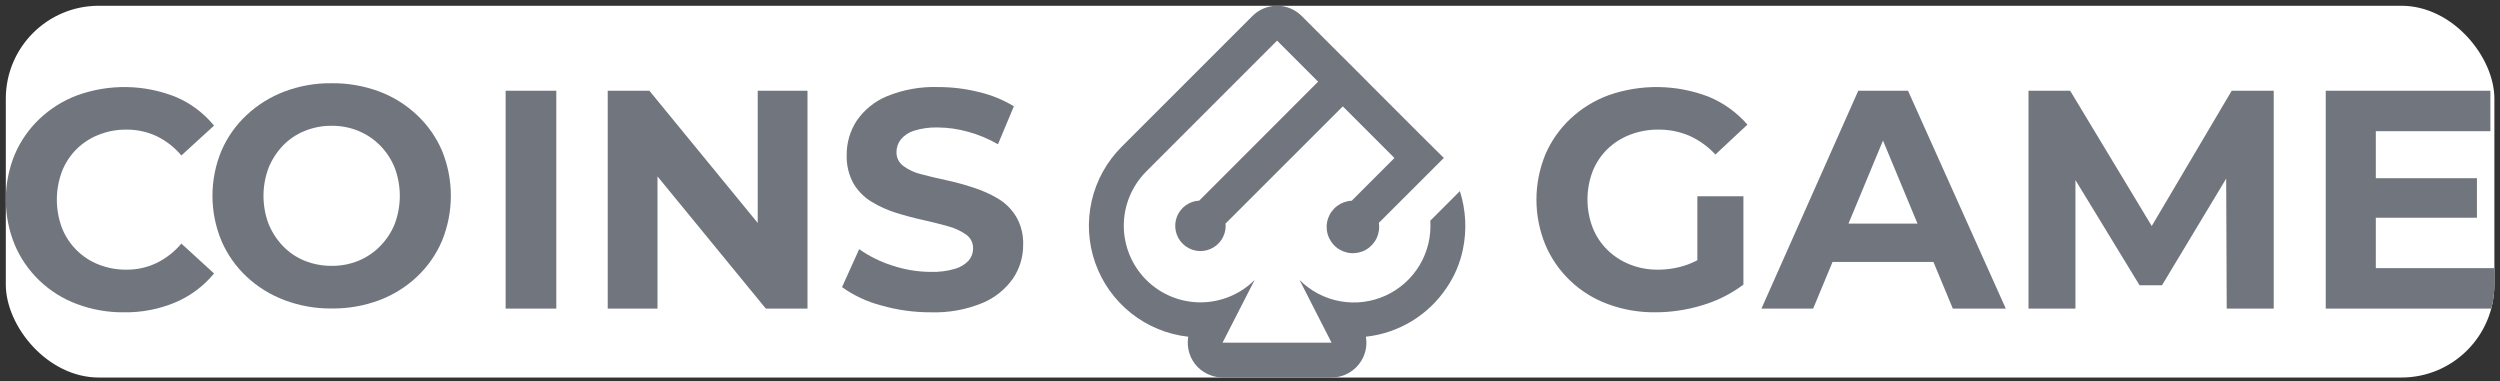
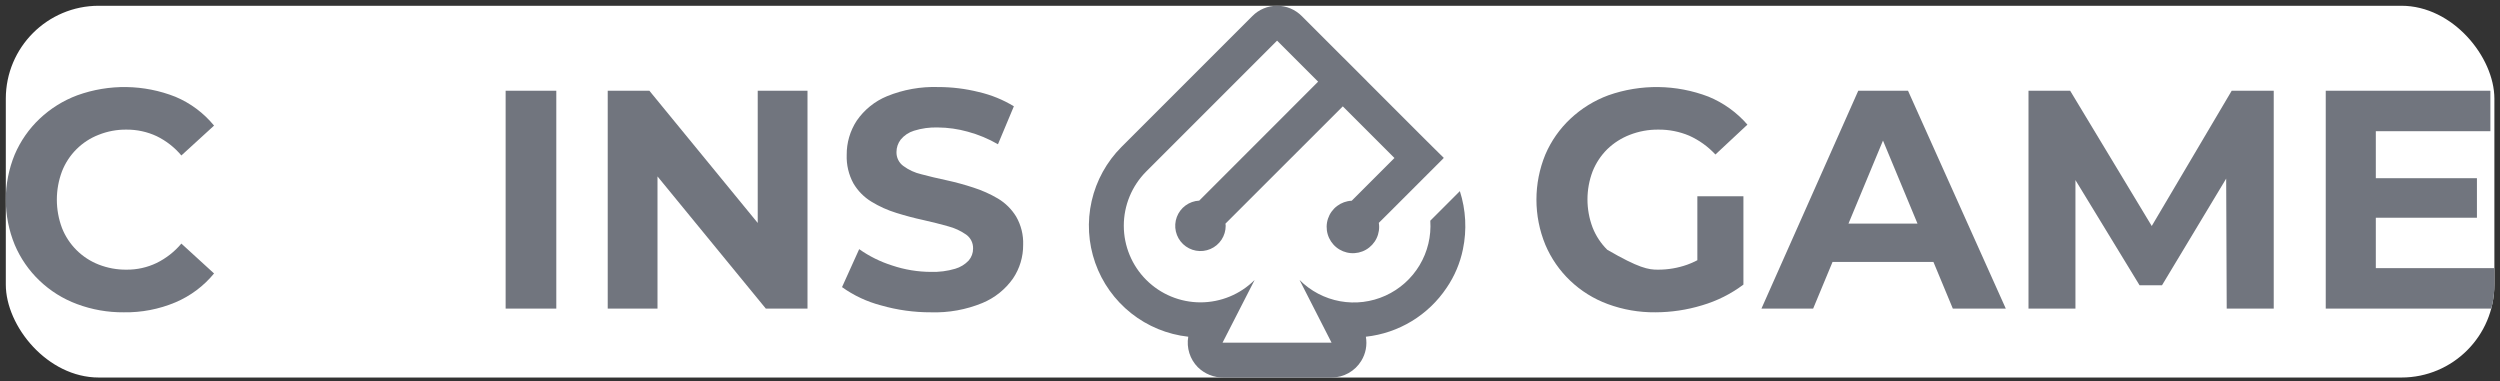
<svg xmlns="http://www.w3.org/2000/svg" width="269" height="41" viewBox="0 0 269 41" fill="none">
  <rect x="0" y="0" width="269" height="41" fill="#333333" stroke="none" />
  <g clip-path="url(#clip0_7334_11292)">
    <rect x="0.625" y="0.621" width="267.771" height="40" rx="10" fill="white" />
    <path d="M13.32 33.604C11.601 33.62 9.893 33.319 8.283 32.717C6.779 32.16 5.405 31.3 4.246 30.191C3.105 29.102 2.199 27.79 1.584 26.338C0.305 23.226 0.305 19.736 1.584 16.625C2.205 15.174 3.116 13.865 4.262 12.78C5.431 11.675 6.809 10.816 8.315 10.254C11.737 9.018 15.493 9.074 18.876 10.414C20.493 11.093 21.921 12.158 23.032 13.515L19.515 16.729C18.784 15.857 17.877 15.148 16.853 14.65C15.842 14.18 14.739 13.94 13.623 13.947C12.592 13.933 11.568 14.123 10.61 14.507C9.716 14.853 8.904 15.382 8.226 16.059C7.547 16.736 7.017 17.547 6.669 18.44C5.933 20.404 5.933 22.567 6.669 24.531C7.02 25.422 7.552 26.231 8.23 26.908C8.908 27.584 9.718 28.114 10.61 28.464C11.569 28.841 12.593 29.028 13.623 29.016C14.741 29.025 15.845 28.779 16.853 28.296C17.875 27.793 18.782 27.082 19.515 26.21L23.032 29.424C21.919 30.781 20.492 31.848 18.875 32.533C17.118 33.272 15.226 33.636 13.32 33.604Z" fill="#71757E" />
-     <path d="M35.722 33.193C33.972 33.215 32.234 32.909 30.598 32.29C29.081 31.721 27.693 30.857 26.513 29.748C25.359 28.663 24.442 27.351 23.819 25.895C22.54 22.803 22.54 19.33 23.819 16.238C24.444 14.788 25.361 13.482 26.513 12.401C27.69 11.295 29.072 10.431 30.582 9.859C32.212 9.239 33.946 8.933 35.69 8.955C37.432 8.937 39.164 9.238 40.798 9.843C42.306 10.407 43.686 11.266 44.859 12.369C46.015 13.45 46.935 14.76 47.561 16.214C48.83 19.322 48.83 22.803 47.561 25.911C46.94 27.374 46.019 28.692 44.859 29.78C43.686 30.883 42.306 31.742 40.798 32.306C39.175 32.91 37.454 33.21 35.722 33.193ZM35.69 28.605C36.681 28.616 37.666 28.428 38.584 28.053C39.458 27.692 40.249 27.156 40.91 26.478C41.582 25.798 42.112 24.991 42.469 24.104C43.204 22.151 43.204 19.997 42.469 18.044C42.11 17.156 41.58 16.347 40.91 15.662C40.247 14.99 39.456 14.457 38.584 14.095C37.667 13.714 36.682 13.524 35.69 13.536C34.689 13.524 33.697 13.715 32.772 14.095C31.896 14.451 31.104 14.985 30.446 15.662C29.788 16.354 29.265 17.162 28.903 18.044C28.167 19.997 28.167 22.151 28.903 24.104C29.263 24.985 29.786 25.791 30.446 26.478C31.102 27.161 31.895 27.698 32.772 28.053C33.699 28.427 34.69 28.615 35.69 28.605Z" fill="#71757E" />
    <path d="M54.406 33.205V9.766H59.858V33.205H54.406Z" fill="#71757E" />
    <path d="M65.391 33.205V9.766H69.875L83.705 26.642H81.531V9.766H86.887V33.205H82.402L68.572 16.329H70.747V33.205H65.391Z" fill="#71757E" />
    <path d="M100.178 33.604C98.351 33.612 96.531 33.359 94.775 32.853C93.276 32.459 91.862 31.795 90.602 30.894L92.448 26.809C93.534 27.575 94.731 28.168 95.998 28.568C97.345 29.02 98.757 29.252 100.178 29.256C101.057 29.282 101.934 29.169 102.776 28.92C103.332 28.759 103.835 28.453 104.231 28.032C104.54 27.675 104.708 27.218 104.703 26.745C104.712 26.455 104.65 26.167 104.522 25.906C104.394 25.646 104.203 25.42 103.968 25.25C103.374 24.834 102.711 24.528 102.009 24.347C101.194 24.115 100.306 23.892 99.347 23.676C98.38 23.468 97.421 23.212 96.445 22.908C95.506 22.619 94.606 22.214 93.767 21.701C92.966 21.214 92.299 20.535 91.825 19.727C91.315 18.789 91.067 17.732 91.105 16.665C91.094 15.363 91.467 14.087 92.176 12.996C92.986 11.815 94.122 10.895 95.446 10.35C97.193 9.639 99.069 9.304 100.954 9.366C102.425 9.365 103.891 9.545 105.319 9.902C106.65 10.209 107.924 10.727 109.092 11.437L107.381 15.522C106.363 14.933 105.271 14.478 104.136 14.171C103.087 13.877 102.003 13.723 100.914 13.715C100.042 13.688 99.172 13.806 98.34 14.067C97.783 14.239 97.289 14.569 96.917 15.018C96.621 15.403 96.461 15.876 96.461 16.361C96.454 16.653 96.517 16.943 96.647 17.205C96.776 17.467 96.968 17.693 97.205 17.864C97.782 18.289 98.441 18.591 99.139 18.751C99.947 18.967 100.842 19.183 101.825 19.391C102.808 19.604 103.78 19.869 104.735 20.183C105.658 20.477 106.546 20.874 107.381 21.366C108.182 21.845 108.854 22.512 109.34 23.308C109.869 24.228 110.13 25.277 110.091 26.338C110.102 27.627 109.723 28.889 109.004 29.959C108.177 31.137 107.032 32.054 105.702 32.605C103.952 33.324 102.07 33.664 100.178 33.604Z" fill="#71757E" />
-     <path d="M178.119 33.604C176.371 33.623 174.634 33.322 172.995 32.717C171.484 32.162 170.105 31.302 168.942 30.191C167.801 29.102 166.895 27.79 166.28 26.338C165.001 23.226 165.001 19.736 166.28 16.625C166.903 15.171 167.82 13.862 168.974 12.78C170.152 11.673 171.542 10.814 173.059 10.254C176.551 9.023 180.368 9.074 183.827 10.398C185.442 11.06 186.879 12.092 188.023 13.411L184.578 16.625C183.785 15.77 182.828 15.082 181.764 14.602C180.715 14.159 179.586 13.936 178.447 13.947C177.394 13.934 176.349 14.124 175.369 14.506C174.463 14.855 173.636 15.382 172.939 16.057C172.257 16.735 171.721 17.546 171.364 18.439C170.628 20.387 170.628 22.536 171.364 24.483C171.717 25.381 172.253 26.195 172.939 26.873C173.631 27.553 174.452 28.089 175.353 28.448C176.326 28.837 177.367 29.03 178.415 29.016C179.482 29.018 180.542 28.837 181.548 28.48C182.641 28.083 183.648 27.481 184.514 26.705L187.592 30.622C186.253 31.627 184.745 32.382 183.139 32.853C181.511 33.348 179.82 33.601 178.119 33.604ZM182.635 29.919V21.118H187.592V30.622L182.635 29.919Z" fill="#71757E" />
+     <path d="M178.119 33.604C176.371 33.623 174.634 33.322 172.995 32.717C171.484 32.162 170.105 31.302 168.942 30.191C167.801 29.102 166.895 27.79 166.28 26.338C165.001 23.226 165.001 19.736 166.28 16.625C166.903 15.171 167.82 13.862 168.974 12.78C170.152 11.673 171.542 10.814 173.059 10.254C176.551 9.023 180.368 9.074 183.827 10.398C185.442 11.06 186.879 12.092 188.023 13.411L184.578 16.625C183.785 15.77 182.828 15.082 181.764 14.602C180.715 14.159 179.586 13.936 178.447 13.947C177.394 13.934 176.349 14.124 175.369 14.506C174.463 14.855 173.636 15.382 172.939 16.057C172.257 16.735 171.721 17.546 171.364 18.439C170.628 20.387 170.628 22.536 171.364 24.483C171.717 25.381 172.253 26.195 172.939 26.873C176.326 28.837 177.367 29.03 178.415 29.016C179.482 29.018 180.542 28.837 181.548 28.48C182.641 28.083 183.648 27.481 184.514 26.705L187.592 30.622C186.253 31.627 184.745 32.382 183.139 32.853C181.511 33.348 179.82 33.601 178.119 33.604ZM182.635 29.919V21.118H187.592V30.622L182.635 29.919Z" fill="#71757E" />
    <path d="M189.531 33.205L199.948 9.766H205.304L215.824 33.205H210.124L201.522 12.508H203.697L195.095 33.205H189.531ZM194.791 28.184L196.166 24.059H208.285L209.692 28.184H194.791Z" fill="#71757E" />
    <path d="M218.266 33.205V9.766H222.75L232.727 26.306H230.353L240.129 9.766H244.654V33.205H239.594L239.53 17.568H240.529L232.631 30.695H230.217L222.215 17.568H223.318V33.205H218.266Z" fill="#71757E" />
    <path d="M255.638 28.848H268.397V33.205H250.25V9.766H267.965V14.115H255.638V28.848ZM255.238 19.175H266.518V23.428H255.238V19.175Z" fill="#71757E" />
    <path d="M157.081 20.565L153.9 23.746C154.013 25.422 153.611 27.092 152.749 28.533C151.887 29.974 150.606 31.118 149.076 31.811C147.547 32.505 145.842 32.715 144.19 32.413C142.538 32.112 141.017 31.313 139.831 30.124L143.275 36.869H131.547L134.999 30.124C133.451 31.668 131.354 32.535 129.167 32.534C126.98 32.533 124.884 31.664 123.337 30.118C121.791 28.572 120.922 26.475 120.921 24.288C120.92 22.102 121.787 20.004 123.331 18.456L137.415 4.372L141.83 8.787L129.036 21.588C128.505 21.613 127.994 21.795 127.565 22.109C127.136 22.423 126.809 22.856 126.624 23.354C126.439 23.852 126.404 24.394 126.524 24.912C126.644 25.429 126.913 25.901 127.298 26.267C127.683 26.633 128.167 26.878 128.691 26.972C129.214 27.065 129.753 27.003 130.241 26.793C130.73 26.583 131.146 26.235 131.437 25.79C131.729 25.346 131.884 24.826 131.884 24.294C131.884 24.215 131.867 24.14 131.86 24.063L144.486 11.444L150.043 17L145.451 21.593L145.446 21.598C144.875 21.623 144.324 21.822 143.868 22.167C143.412 22.512 143.071 22.987 142.891 23.53C142.711 24.073 142.7 24.658 142.86 25.208C143.019 25.757 143.342 26.245 143.785 26.607C144.228 26.969 144.77 27.188 145.341 27.234C145.911 27.281 146.482 27.154 146.978 26.869C147.474 26.584 147.872 26.155 148.119 25.639C148.366 25.123 148.451 24.545 148.362 23.98L148.37 23.971L149.473 22.875L152.572 19.776L155.258 17.091V17.083L155.356 16.993L154.163 15.815L152.692 14.352L147.135 8.795L147.137 8.792L144.481 6.136L144.479 6.138L140.064 1.724C139.716 1.374 139.303 1.097 138.848 0.907C138.393 0.718 137.905 0.621 137.412 0.621C136.918 0.621 136.43 0.718 135.975 0.907C135.52 1.097 135.107 1.374 134.759 1.724L120.675 15.807C119.077 17.408 117.963 19.428 117.462 21.634C116.961 23.84 117.094 26.143 117.844 28.277C118.594 30.411 119.932 32.29 121.703 33.697C123.475 35.105 125.607 35.983 127.856 36.231C127.755 36.82 127.795 37.425 127.974 37.995C128.152 38.565 128.464 39.085 128.884 39.51C129.251 39.871 129.686 40.156 130.164 40.346C130.642 40.537 131.153 40.63 131.668 40.621H143.275C143.917 40.621 144.548 40.457 145.108 40.142C145.668 39.828 146.138 39.376 146.472 38.827C146.951 38.053 147.128 37.128 146.967 36.231C148.714 36.041 150.398 35.47 151.9 34.559C153.403 33.647 154.687 32.418 155.663 30.956C156.514 29.708 157.109 28.302 157.411 26.822C157.845 24.743 157.731 22.587 157.081 20.565Z" fill="#71757E" />
  </g>
  <defs>
    <clipPath id="clip0_7334_11292">
      <rect x="0.625" y="0.621" width="267.771" height="40" rx="10" fill="white" />
    </clipPath>
  </defs>
</svg>